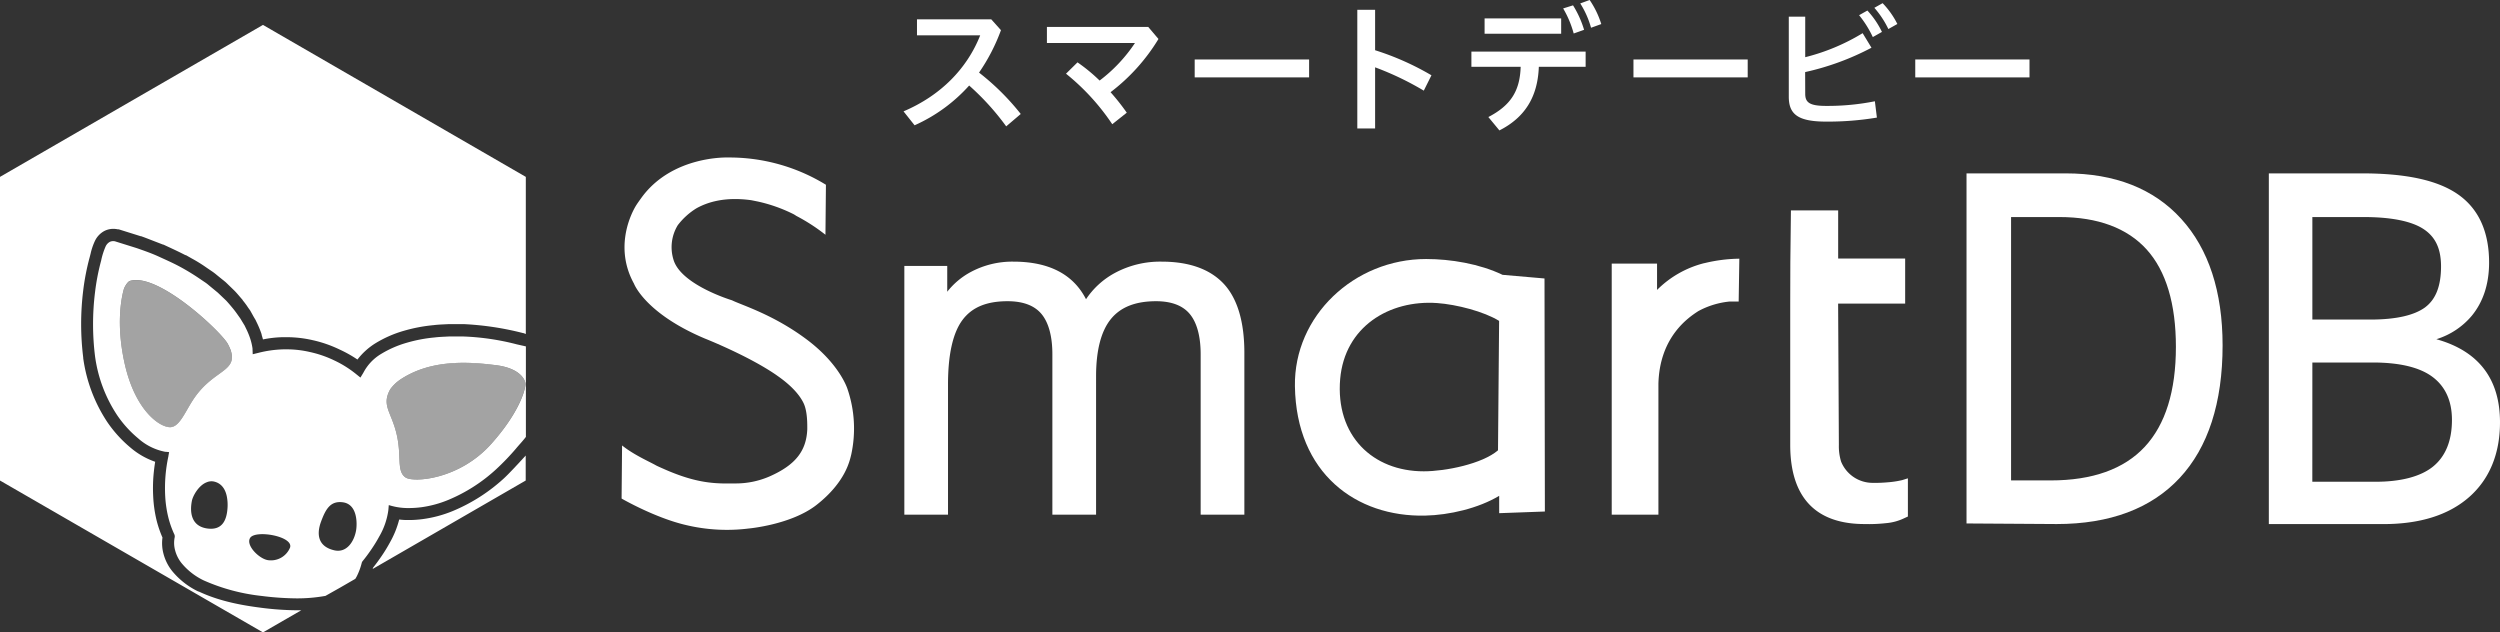
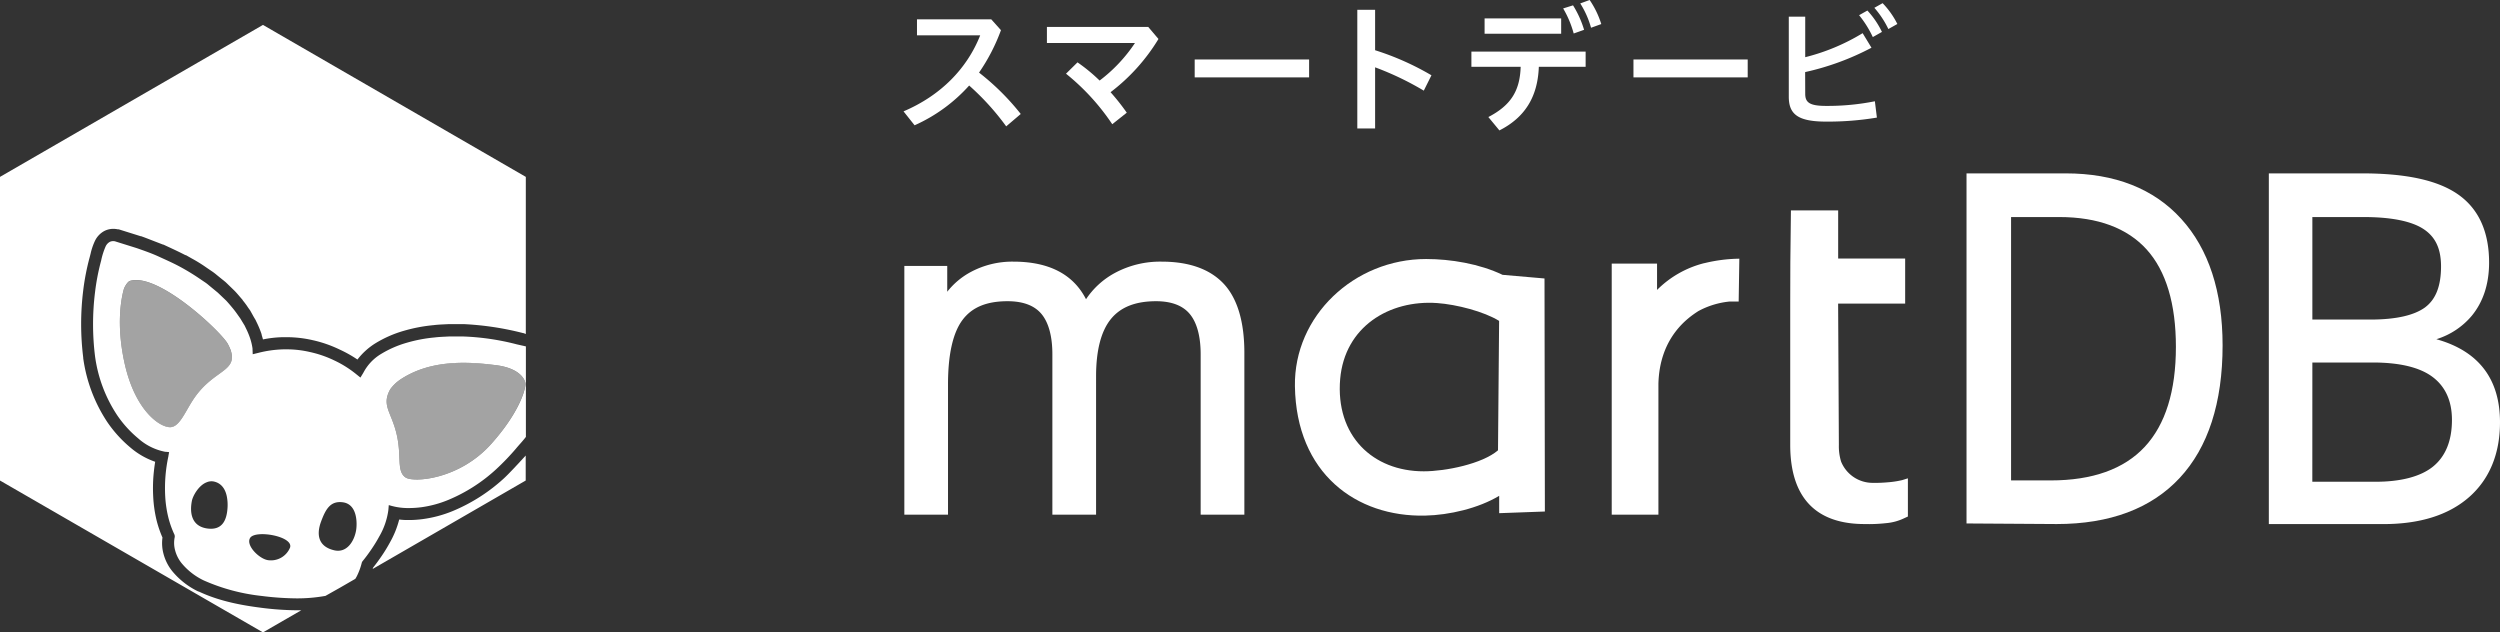
<svg xmlns="http://www.w3.org/2000/svg" viewBox="0 0 678.42 171.57">
  <rect x="0" y="0" width="678.42" height="171.57" fill="#333333" stroke="none" />
  <defs>
    <style>.cls-1,.cls-3{fill:#fff;}.cls-2{fill:none;}.cls-3{opacity:0.55;}</style>
  </defs>
  <g id="レイヤー_6" data-name="レイヤー 6">
-     <path class="cls-1" d="M230,105.62s-2-6.73-11.18-13.57c-9-6.71-17.47-9.22-20.18-10.56,0,0-13.92-4.18-15.89-11.06a11.45,11.45,0,0,1,1.17-9.31,18.64,18.64,0,0,1,5.1-4.61c2.93-1.62,7.61-3.18,14.86-2.18l1.83.37A41.62,41.62,0,0,1,215.1,58c.35.16.68.38,1,.59a50,50,0,0,1,7.9,5.12l.13-13.57a50.12,50.12,0,0,0-26.67-7.4s-15.13-.57-23.45,11c-.46.64-1.19,1.64-1.61,2.37-1.88,3.28-5.33,11.85-.36,20.86,0,0,3,8.06,19.27,14.91,0,0,11.71,4.63,19.26,9.82.56.43,5.52,3.57,7.5,7.71,1.08,2.25,1,5.9,1,7.06-.23,5.84-3.14,9.7-10.29,12.84a22.93,22.93,0,0,1-9.27,1.88c-5.31.07-10.37.13-19.8-4.12-.23-.1-1.48-.65-1.69-.78-1.75-1-6-2.83-9.21-5.41l-.13,14.41s9.15,5.3,17.61,7.22a47.76,47.76,0,0,0,16.87.91s11.43-1,18.33-6.33c8.09-6.3,9.13-12.28,9.51-13.74A33.27,33.27,0,0,0,230,105.62Z" />
    <path class="cls-1" d="M332.07,77c-3.76-4-9.43-6-16.86-6a25.88,25.88,0,0,0-12.74,3.11,21.84,21.84,0,0,0-7.76,7.09C291.25,74.42,284.64,71,275,71a23.86,23.86,0,0,0-11.56,2.81,20.31,20.31,0,0,0-6.39,5.36v-7l-11.64,0v67.49h11.85V104.31c0-8.12,1.33-14,3.93-17.48s6.58-5.09,12.25-5.09c4.19,0,7.28,1.17,9.19,3.47s2.95,6,2.95,10.91v43.54h11.86V102.12c0-7,1.34-12.23,4-15.52s6.73-4.86,12.29-4.86c4.16,0,7.23,1.17,9.14,3.47s2.95,6,2.95,10.91v43.54h11.86V96C337.72,87.4,335.81,81,332.07,77Z" />
    <path class="cls-1" d="M591.92,59.4c-7.44-8.2-18-12.35-31.33-12.35H533.65v95l24.47.16c14.41,0,25.63-4.2,33.36-12.49s11.66-20.41,11.66-36C603.14,79.15,599.37,67.59,591.92,59.4Zm-1.45,34.73c0,12-2.84,21.09-8.46,27.13s-14.2,9.11-25.5,9.11H545.74V58.9h13.07c10.49,0,18.48,3,23.73,8.81S590.47,82.45,590.47,94.13Z" />
    <path class="cls-1" d="M661.15,92.05a20.38,20.38,0,0,0,9.63-6.38c3.1-3.79,4.68-8.64,4.68-14.42,0-8.35-2.83-14.57-8.39-18.47s-14.2-5.73-26.11-5.73H615.69v95.17h31.13c9.83,0,17.62-2.44,23.15-7.26s8.45-11.73,8.45-20.36C678.42,102.82,672.61,95.25,661.15,92.05Zm-3-8.68c-3,2.22-8,3.35-14.95,3.35h-15.7V58.9h13.89c7.47,0,13,1.1,16.28,3.26s4.75,5.4,4.75,10.17C662.41,77.61,661,81.22,658.14,83.37Zm-30.65,15h16.37c7.24,0,12.67,1.29,16.13,3.83s5.38,6.4,5.38,11.75c0,5.81-1.84,10-5.16,12.68s-8.68,4.1-15.51,4.1H627.49Z" />
    <path class="cls-1" d="M471.82,81.82c-.36,0-2.07,0-2.39,0a22.31,22.31,0,0,0-8.57,2.61c-2.53,1.65-10.5,6.85-10.82,19.73h0v35.51H437.37V71.53h12.3l0,7.15a27.59,27.59,0,0,1,12.84-7.28l.06,0A42.11,42.11,0,0,1,472,70.2Z" />
    <path class="cls-1" d="M485.81,82.39v38.33c0,14.14,6.8,21.49,20.16,21.49a42.26,42.26,0,0,0,5.81-.24,14.06,14.06,0,0,0,5.06-1.39l.9-.41V129.8l-1.56.49a25.55,25.55,0,0,1-4,.6,37.61,37.61,0,0,1-4.09.14,9.23,9.23,0,0,1-8.48-5.78,14.28,14.28,0,0,1-.6-4.51l-.2-38.35H517V70.16H498.82V57.09H486l-.16,14.16Z" />
    <path class="cls-1" d="M407.75,74.58c-6.26-3-14.09-4.29-20.75-4.29-19.51,0-35.89,15.44-35.6,34.5.35,23.69,16.65,35.54,35.31,35.13,6.63-.14,14.52-2,20.12-5.37v4.71l12.4-.45-.1-63.24ZM386.37,127.9c-13.89,0-24-9.69-22.69-25.07C364.93,88.67,377,81.33,390,82.24c5.28.38,12.72,2.3,16.81,4.84l-.3,35.12C402.24,125.89,392.27,127.9,386.37,127.9Z" />
    <path class="cls-1" d="M70.65,164.9c-4.79-.62-11-1.68-16.71-4.38l-.06,0-.05,0a20.77,20.77,0,0,1-7.21-5.68,12.68,12.68,0,0,1-2.23-4.47,11.17,11.17,0,0,1-.3-4.5,29,29,0,0,1-1.7-5.1,34.25,34.25,0,0,1-.81-5.91,43.35,43.35,0,0,1,.08-5.92q.17-1.91.45-3.63a20.7,20.7,0,0,1-6.65-3.8,33.76,33.76,0,0,1-6.36-7,41.6,41.6,0,0,1-6.52-17.34V97a74.13,74.13,0,0,1,0-18.17,63.89,63.89,0,0,1,1.75-9c.09-.32.16-.62.24-.92a16.39,16.39,0,0,1,1.22-3.59,5.92,5.92,0,0,1,2.57-2.66,5.43,5.43,0,0,1,2.4-.56,5.57,5.57,0,0,1,1.22.14l.13,0,.13,0,5.9,1.85h.06l.06,0c1.33.47,2.63,1,3.89,1.48l2.1.81.1,0,.11.05.94.44c1.6.74,3.26,1.51,4.89,2.36l.07,0,.07,0,1.5.85a40.71,40.71,0,0,1,4.12,2.55l1.22.83a15,15,0,0,1,1.54,1.15l2.39,1.94.11.09.1.1,2.24,2.17,0,0,0,0c.54.55,1,1.11,1.47,1.65l.68.79.06.06,0,.07c.51.63,1,1.26,1.39,1.88.17.25.35.49.53.74l.09.13.08.13L68.86,86l.39.66.08.12.06.13.31.65A26.13,26.13,0,0,1,71,90.73l0,.06,0,.07c.14.45.26.87.36,1.25a29.51,29.51,0,0,1,5.63-.61h0l.91,0a31.76,31.76,0,0,1,6.86.79,33.43,33.43,0,0,1,7.4,2.56A33,33,0,0,1,97,97.57a18.35,18.35,0,0,1,4.87-4.41,31.34,31.34,0,0,1,7.72-3.39,43,43,0,0,1,8.13-1.54c1-.13,2-.17,3-.22l1-.05h2.39c.72,0,1.29,0,1.84,0a80.21,80.21,0,0,1,16,2.43c.18,0,.44.14.74.25V48L71.36,6.76,0,48v82.4l71.36,41.21,10.39-6-1.2,0A80.35,80.35,0,0,1,70.65,164.9Z" />
    <path class="cls-1" d="M142.66,123.62c-2,2.18-4.47,4.86-5.9,6.18a47.59,47.59,0,0,1-13.9,8.88,32.84,32.84,0,0,1-8.17,2.19,28.3,28.3,0,0,1-3.74.25h-.55c-.74,0-1.43-.07-2.07-.14a25.19,25.19,0,0,1-2.52,6.23,41.18,41.18,0,0,1-2.27,3.71c-.78,1.14-1.55,2.19-2.29,3.11l-.12.37,41.53-24Z" />
    <path class="cls-2" d="M58.21,130.67a3.28,3.28,0,0,0-2.13.17c-2.17.86-3.74,3.67-4,5-.6,3.09-.2,6.82,4,7.51s5.47-2.19,5.67-5.76a11.91,11.91,0,0,0-.2-3C61.11,132.52,60,131.13,58.21,130.67Z" />
-     <path class="cls-2" d="M67.9,146c-1.31,2,2.35,5.65,4.76,6.06a5.6,5.6,0,0,0,6.06-3.47C79.64,145.52,69.39,143.73,67.9,146Z" />
-     <path class="cls-2" d="M93.12,136.32c-3.48-.51-4.73,1.88-6,5.21s-.92,6.73,3.52,7.79c3.44.84,5.52-2.39,6-5.5C96.93,142,97,136.92,93.12,136.32Z" />
    <polygon class="cls-2" points="142.65 104.19 142.65 104.19 142.65 104.18 142.65 104.19" />
    <path class="cls-1" d="M140.26,93.45a67.11,67.11,0,0,0-14.54-2.14c-.56,0-1.12,0-1.68,0h-2.2c-1.29.08-2.58.1-3.86.26A40,40,0,0,0,110.42,93a28.4,28.4,0,0,0-6.92,3,12.85,12.85,0,0,0-4.89,5.14h0l-.8,1.32-1.12-.9a28.88,28.88,0,0,0-5.93-3.73,29.94,29.94,0,0,0-6.69-2.31,27.8,27.8,0,0,0-6.16-.72l-.86,0H77a30.59,30.59,0,0,0-6.79.93h0l-1.63.4-.06-1.61a15.78,15.78,0,0,0-.63-2.67,21.26,21.26,0,0,0-1.17-2.8l-.33-.69L66,87.72,65.2,86.4c-.6-.83-1.17-1.69-1.82-2.49s-1.32-1.59-2-2.33L59.1,79.41l-2.43-2a10.47,10.47,0,0,0-1.25-.94l-1.3-.88a59.64,59.64,0,0,0-5.38-3.26c-1.86-1-3.79-1.84-5.7-2.72s-3.92-1.57-5.91-2.27l-5.91-1.85a2.2,2.2,0,0,0-.5-.06,2.13,2.13,0,0,0-.93.21,2.7,2.7,0,0,0-1.12,1.22,19.38,19.38,0,0,0-1.23,3.89,60,60,0,0,0-1.65,8.55,70.6,70.6,0,0,0,0,17.37,38.11,38.11,0,0,0,6,16,30.13,30.13,0,0,0,5.72,6.3,15.34,15.34,0,0,0,7.32,3.63h.09l.06,0h0l.91.09-.18,1v.07a41.17,41.17,0,0,0-.88,10.86,31.25,31.25,0,0,0,.75,5.38,25.66,25.66,0,0,0,1.76,5.08h0a1.45,1.45,0,0,1,.07.7v0a7.57,7.57,0,0,0,.12,3.59,9.22,9.22,0,0,0,1.67,3.36,17.59,17.59,0,0,0,6.14,4.8A52.67,52.67,0,0,0,71,161.72a79.48,79.48,0,0,0,9.48.66,43.09,43.09,0,0,0,6.83-.51l1-.16,3.94-2.22,4.17-2.41c.13-.2.33-.55.41-.71a17.62,17.62,0,0,0,1.35-3.68h0a1.27,1.27,0,0,1,.21-.4l0,0c.82-1,1.63-2.1,2.38-3.2s1.47-2.25,2.1-3.42a19.37,19.37,0,0,0,2.52-7.27l.11-1.33.89.25s.38.08.42.1a17.15,17.15,0,0,0,3.62.45H111a26.32,26.32,0,0,0,3.32-.22,29.57,29.57,0,0,0,7.36-2,44.24,44.24,0,0,0,12.94-8.29,66.21,66.21,0,0,0,5.38-5.6c.89-1.08,1.87-2.08,2.71-3.2V94ZM56.08,143.39c-4.22-.69-4.62-4.42-4-7.51.28-1.37,1.85-4.18,4-5a3.28,3.28,0,0,1,2.13-.17c1.78.46,2.9,1.85,3.34,4a11.91,11.91,0,0,1,.2,3C61.55,141.2,60.3,144.05,56.08,143.39Zm-3-35.89c-2.67,3.65-4.12,8.23-6.77,8.42s-9.6-4.13-12.53-17.47c-2.31-10.55-.84-17.66-.17-20,.18-.6,1-2,1.62-2.21,7.6-2.39,24.54,13.56,26.54,17A14.9,14.9,0,0,1,62.59,95C64.47,100.79,58.39,100.25,53.08,107.5Zm25.64,41.07A5.6,5.6,0,0,1,72.66,152c-2.41-.41-6.07-4.09-4.76-6.06C69.39,143.73,79.64,145.52,78.72,148.57Zm17.93-4.75c-.5,3.11-2.58,6.34-6,5.5-4.44-1.06-4.77-4.43-3.52-7.79s2.53-5.72,6-5.21C97,136.92,96.93,142,96.65,143.82Zm36.69-23.39c-8.73,9.78-21.14,10.56-23.26,9.15s-1.43-4.5-1.94-8.82c-1-8.56-5.08-10.08-2.22-15.15a11,11,0,0,1,2.65-2.57c8.32-5.57,18.53-4.9,26.12-3.93,6.63.86,8,4.15,7.91,5.26C142.38,106.67,140.25,112.69,133.34,120.43Zm9.31-16.24h0Z" />
    <path class="cls-3" d="M61.77,93.26c-2-3.45-18.94-19.4-26.54-17-.59.19-1.44,1.61-1.62,2.21-.67,2.33-2.14,9.44.17,20,2.93,13.34,9.88,17.66,12.53,17.47s4.1-4.77,6.77-8.42c5.31-7.25,11.39-6.71,9.51-12.47A14.9,14.9,0,0,0,61.77,93.26Z" />
    <path class="cls-3" d="M134.69,99.11c-7.59-1-17.8-1.64-26.12,3.93a11,11,0,0,0-2.65,2.57c-2.86,5.07,1.2,6.59,2.22,15.15.51,4.32-.18,7.41,1.94,8.82s14.53.63,23.26-9.15c6.91-7.74,9-13.76,9.26-16.06C142.7,103.26,141.32,100,134.69,99.11Z" />
    <path class="cls-1" d="M273.05,34.29A69,69,0,0,0,263,23.21,43.86,43.86,0,0,1,248.19,34l-3-3.78C255.29,25.91,262.4,18.65,266,9.58H248.84V5.25H269l2.63,2.94a51.15,51.15,0,0,1-5.95,11.51A66.35,66.35,0,0,1,277,30.93Z" />
    <path class="cls-1" d="M292.4,16.92a46.79,46.79,0,0,1,6,4.94A41.64,41.64,0,0,0,308,11.66H284.1V7.3h27.49l2.78,3.28a51.94,51.94,0,0,1-13,14.44,59.9,59.9,0,0,1,4.4,5.56l-3.94,3.13A61.17,61.17,0,0,0,289.28,20Z" />
    <path class="cls-1" d="M355.25,16.14V21H324.2V16.14Z" />
    <path class="cls-1" d="M373.16,13.63a74.16,74.16,0,0,1,15.29,6.8l-2.08,4.17a80.17,80.17,0,0,0-13.21-6.33v16.6h-4.83V2.66h4.83Z" />
    <path class="cls-1" d="M399.29,14h31v4.13H417.59c-.31,8.27-3.86,13.79-10.7,17.26l-3-3.63c6-3.12,8.57-7,8.77-13.63H399.29Zm3.58-9h20.78V9.15H402.87Zm24-3.55a27.14,27.14,0,0,1,3,6.64l-2.82,1a27.44,27.44,0,0,0-2.86-6.8ZM431.38,0a24.68,24.68,0,0,1,3.16,6.53l-2.78,1a24.81,24.81,0,0,0-2.93-6.6Z" />
    <path class="cls-1" d="M474.27,16.14V21h-31V16.14Z" />
    <path class="cls-1" d="M489.88,25.45c0,2.36,1.18,3.29,5.68,3.29a65.49,65.49,0,0,0,13.22-1.26l.55,4.43A80.83,80.83,0,0,1,495.56,33c-7.67,0-10.14-2-10.14-6.75V4.52h4.46v11A55.86,55.86,0,0,0,505.46,9l2.4,3.95a71.25,71.25,0,0,1-18,6.61ZM506.75,2.86a23.32,23.32,0,0,1,3.95,5.8l-2.48,1.4a28.75,28.75,0,0,0-3.72-5.94Zm4.13-2a22.79,22.79,0,0,1,4,5.65l-2.44,1.37a25.34,25.34,0,0,0-3.8-5.76Z" />
-     <path class="cls-1" d="M550.74,16.14V21h-31V16.14Z" />
  </g>
</svg>